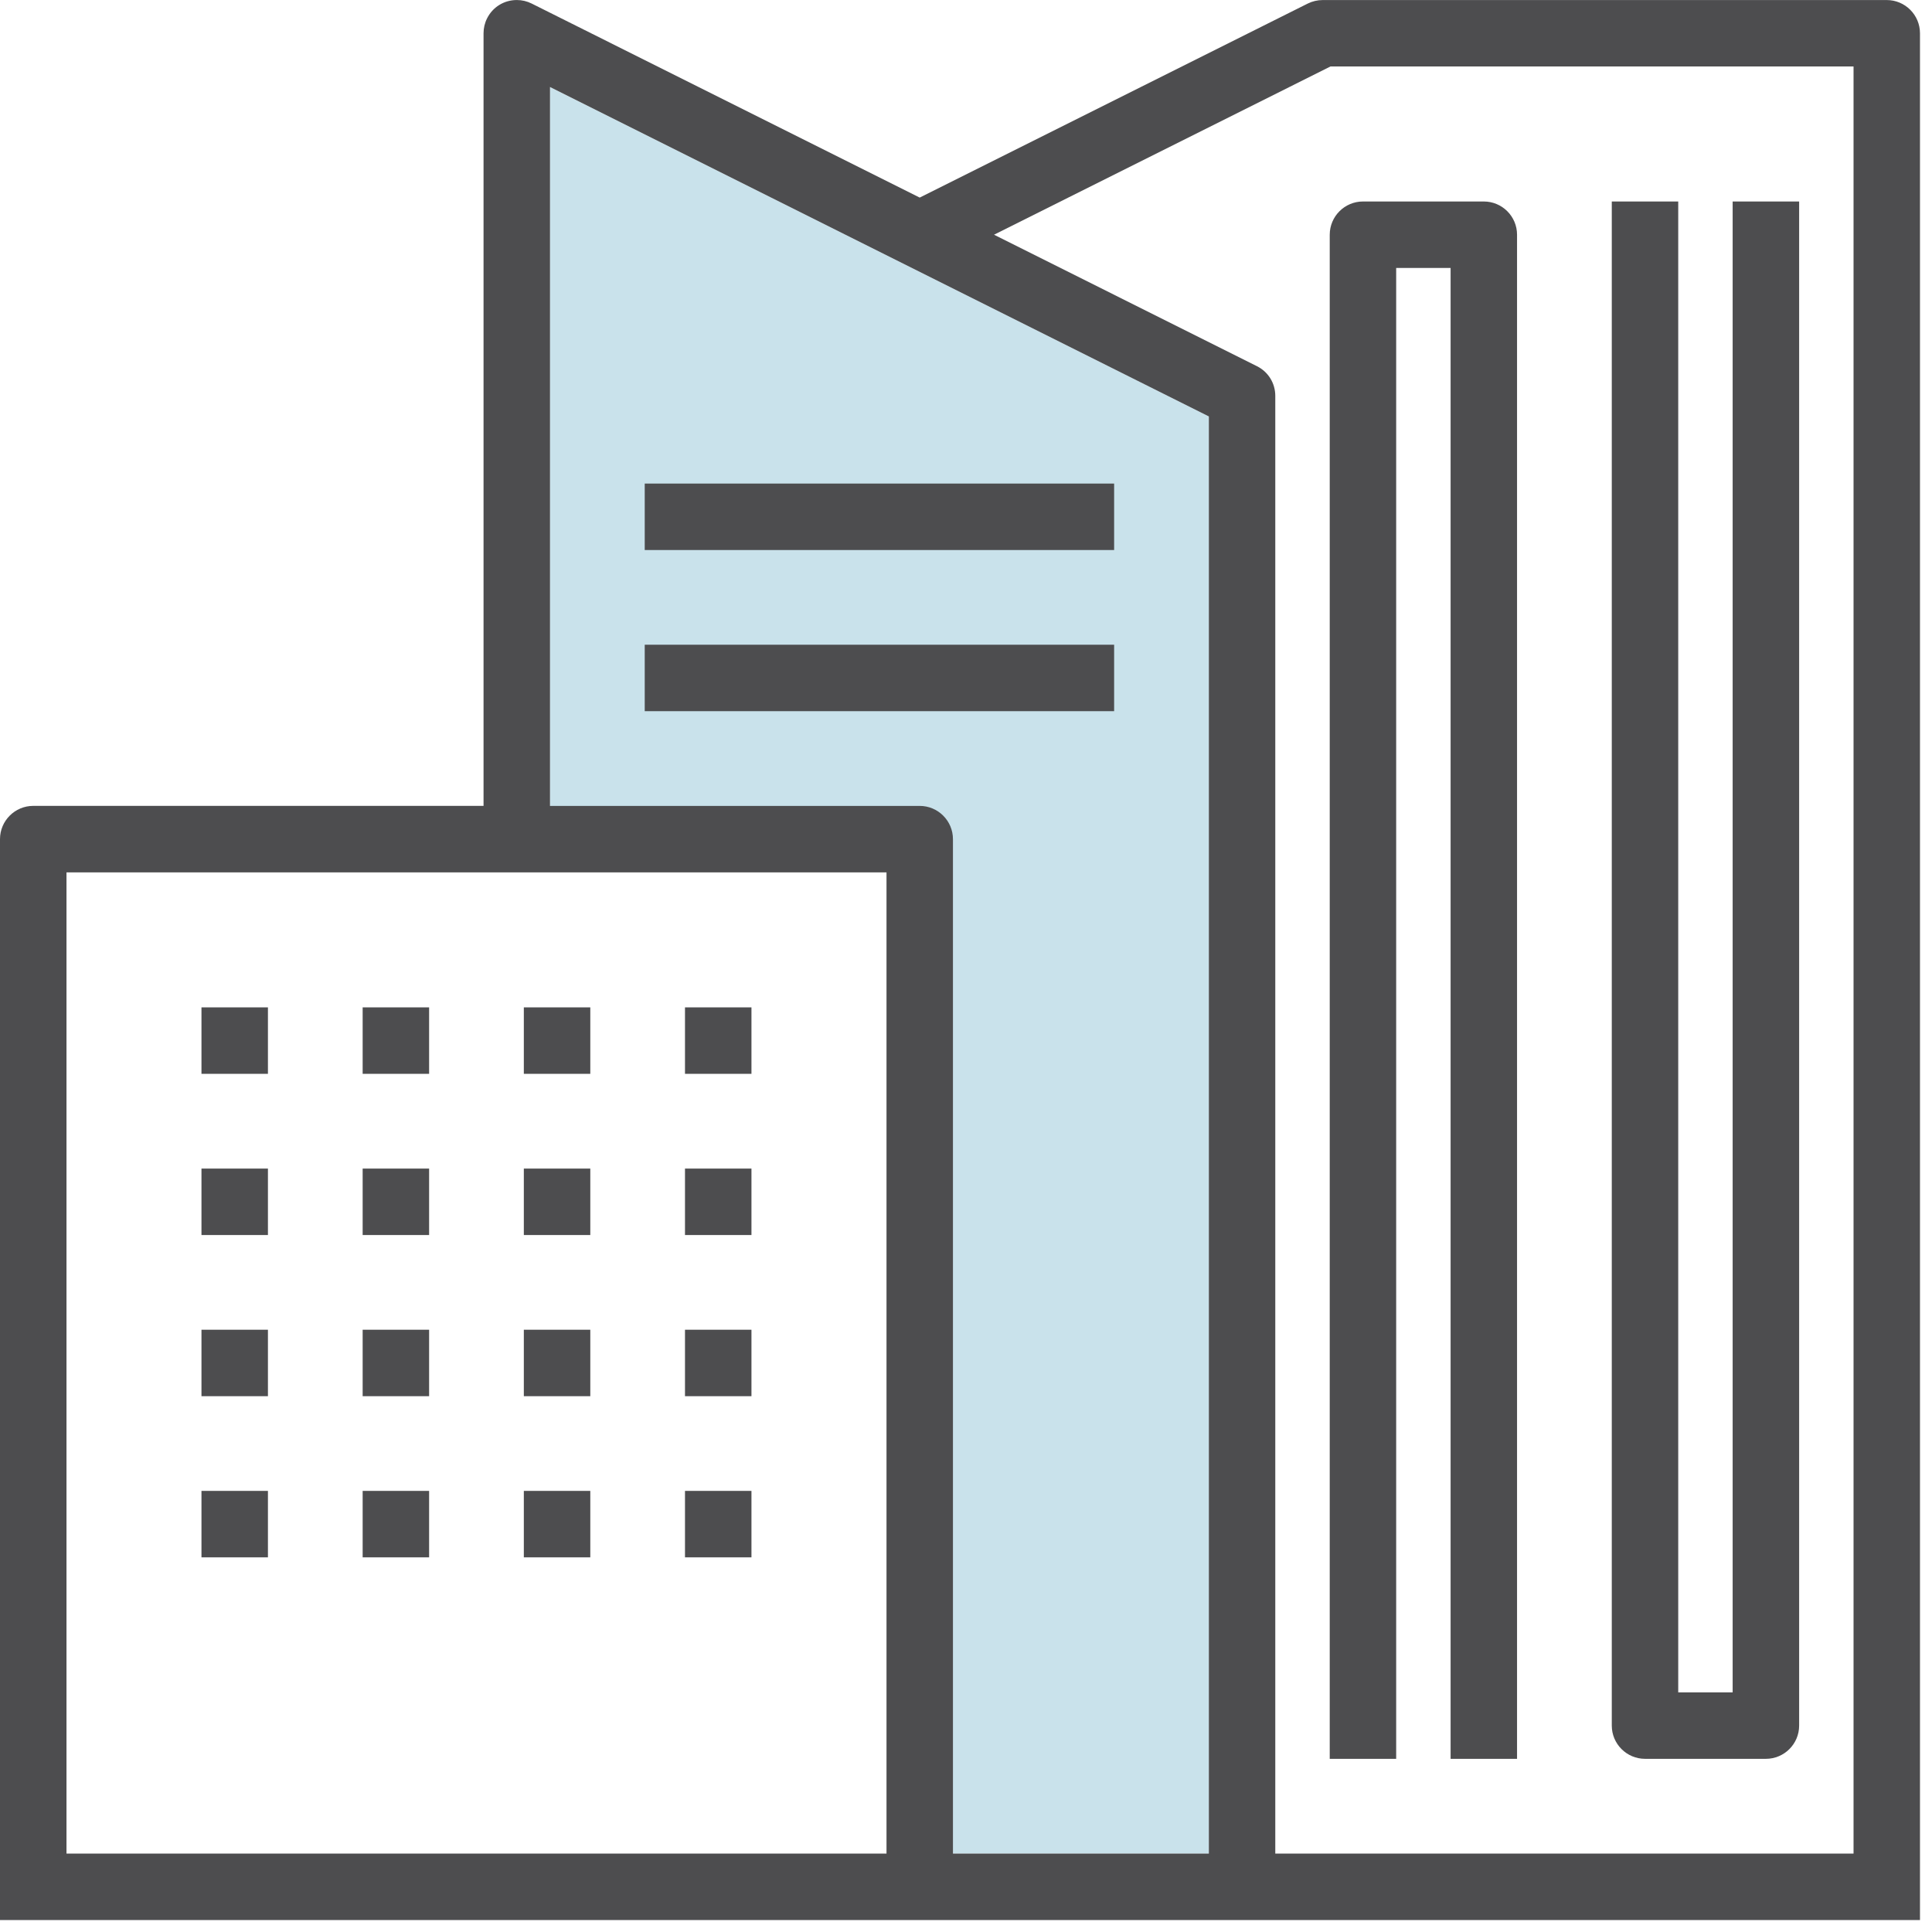
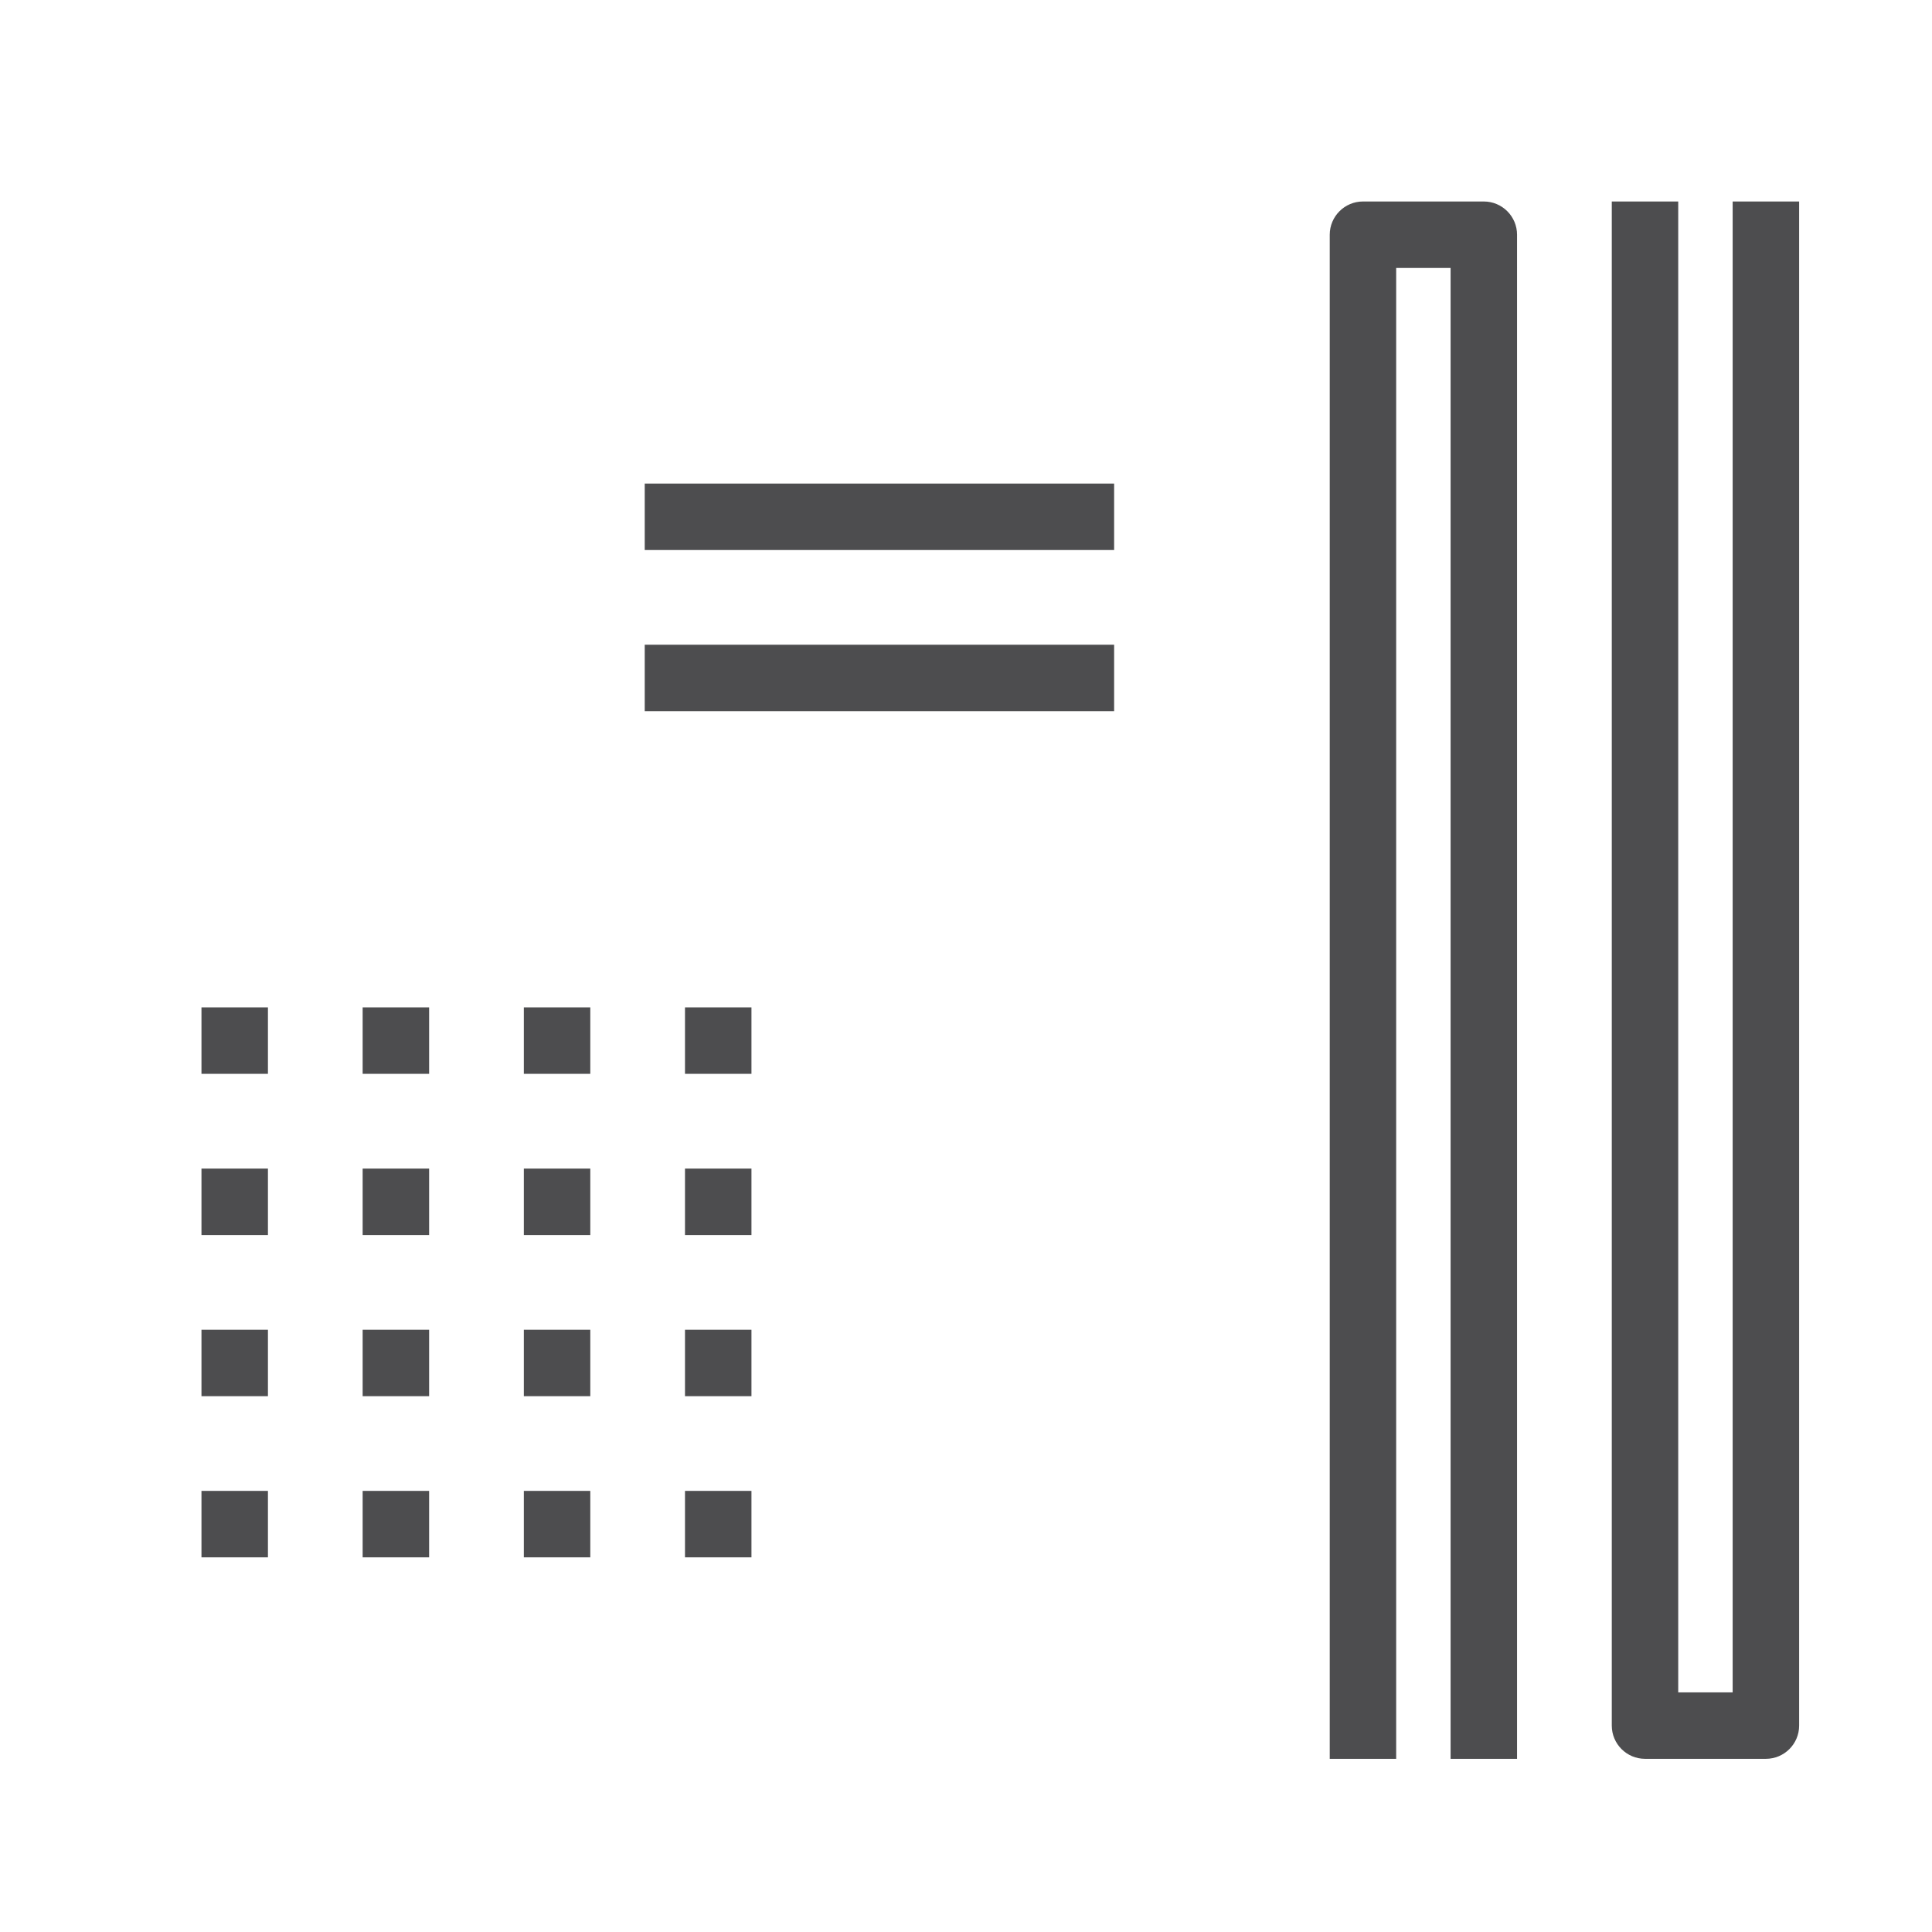
<svg xmlns="http://www.w3.org/2000/svg" width="82" height="82" viewBox="0 0 82 82">
  <g fill="none" fill-rule="evenodd">
    <g>
      <g>
-         <path fill="#61AAC6" d="M51.307 17.675L23.344 3.694 23.344 34.205 37.895 35.579 39.003 38.904 40.446 78.671 51.307 78.671z" opacity=".34" transform="translate(-359 -929) translate(359 929)" />
-         <path fill="#4D4D4F" d="M2.822 78.671h34.804V37.026H2.822v41.645zm20.522-44.466h15.691c.778 0 1.411.633 1.411 1.41v43.056h10.861V17.675L23.344 3.693v30.512zM42.189 9.962l11.159 5.58c.481.24.78.724.779 1.262v61.867H78.67V2.821h-22.2L42.189 9.962zM0 81.492V35.614c0-.777.633-1.41 1.41-1.41h19.113V1.411c0-.219.051-.436.149-.63.24-.482.724-.78 1.262-.78.22 0 .431.05.629.148l16.472 8.237L55.507.15c.194-.096.413-.148.631-.148H80.08c.778 0 1.41.633 1.41 1.41v80.08H0z" transform="translate(-359 -929) translate(359 929)" />
        <path fill="#4D4D4F" d="M8.551 45.577L11.372 45.577 11.372 42.756 8.551 42.756zM8.551 52.418L11.372 52.418 11.372 49.597 8.551 49.597zM8.551 59.258L11.372 59.258 11.372 56.437 8.551 56.437zM8.551 66.099L11.372 66.099 11.372 63.278 8.551 63.278zM15.392 45.577L18.213 45.577 18.213 42.756 15.392 42.756zM15.392 52.418L18.213 52.418 18.213 49.597 15.392 49.597zM15.392 59.258L18.213 59.258 18.213 56.437 15.392 56.437zM15.392 66.099L18.213 66.099 18.213 63.278 15.392 63.278zM22.233 45.577L25.054 45.577 25.054 42.756 22.233 42.756zM22.233 52.418L25.054 52.418 25.054 49.597 22.233 49.597zM22.233 59.258L25.054 59.258 25.054 56.437 22.233 56.437zM22.233 66.099L25.054 66.099 25.054 63.278 22.233 63.278zM29.073 45.577L31.894 45.577 31.894 42.756 29.073 42.756zM29.073 52.418L31.894 52.418 31.894 49.597 29.073 49.597zM29.073 59.258L31.894 59.258 31.894 56.437 29.073 56.437zM29.073 66.099L31.894 66.099 31.894 63.278 29.073 63.278zM27.364 23.344L47.287 23.344 47.287 20.523 27.364 20.523zM27.364 30.185L47.287 30.185 47.287 27.364 27.364 27.364zM69.82 74.65c-.778 0-1.411-.633-1.411-1.41V8.552h2.82V71.83h2.31V8.553h2.822V73.24c0 .778-.633 1.41-1.411 1.41h-5.13zM61.568 74.65V11.373h-2.31V74.65h-2.82V9.962c0-.777.633-1.41 1.41-1.41h5.13c.778 0 1.41.633 1.41 1.41V74.65h-2.82z" transform="translate(-359 -929) translate(359 929)" />
      </g>
    </g>
  </g>
</svg>